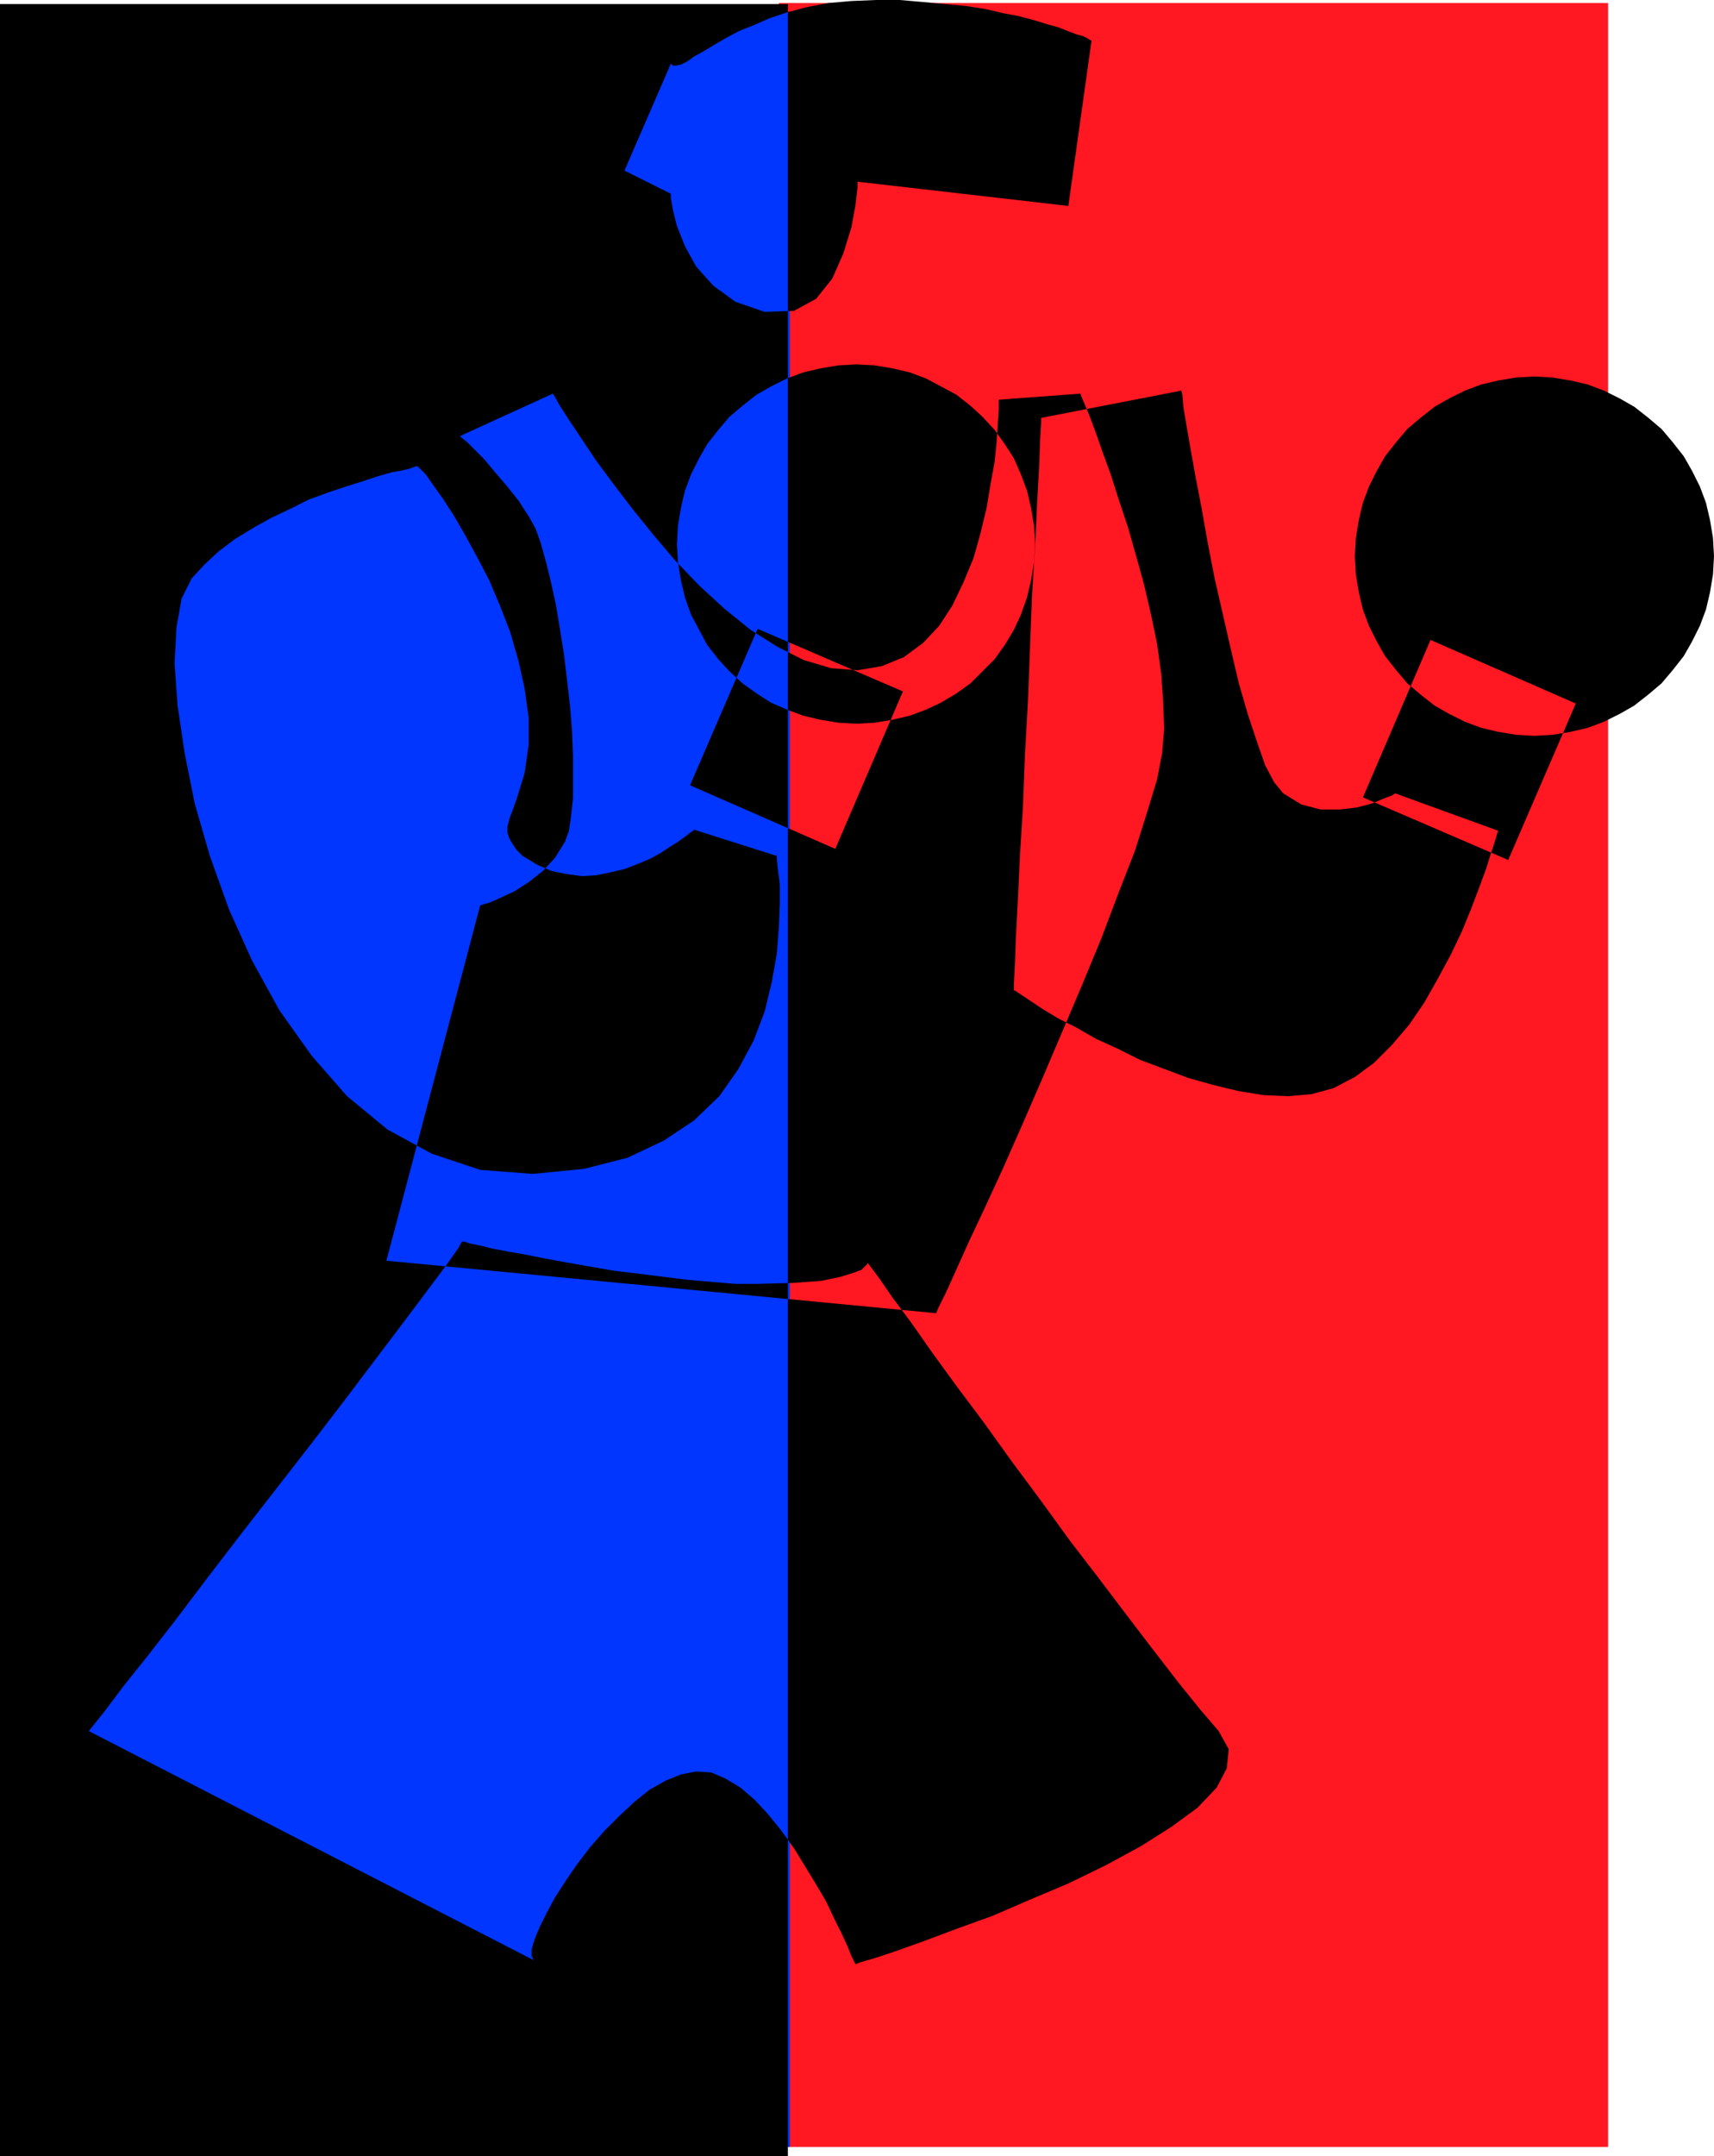
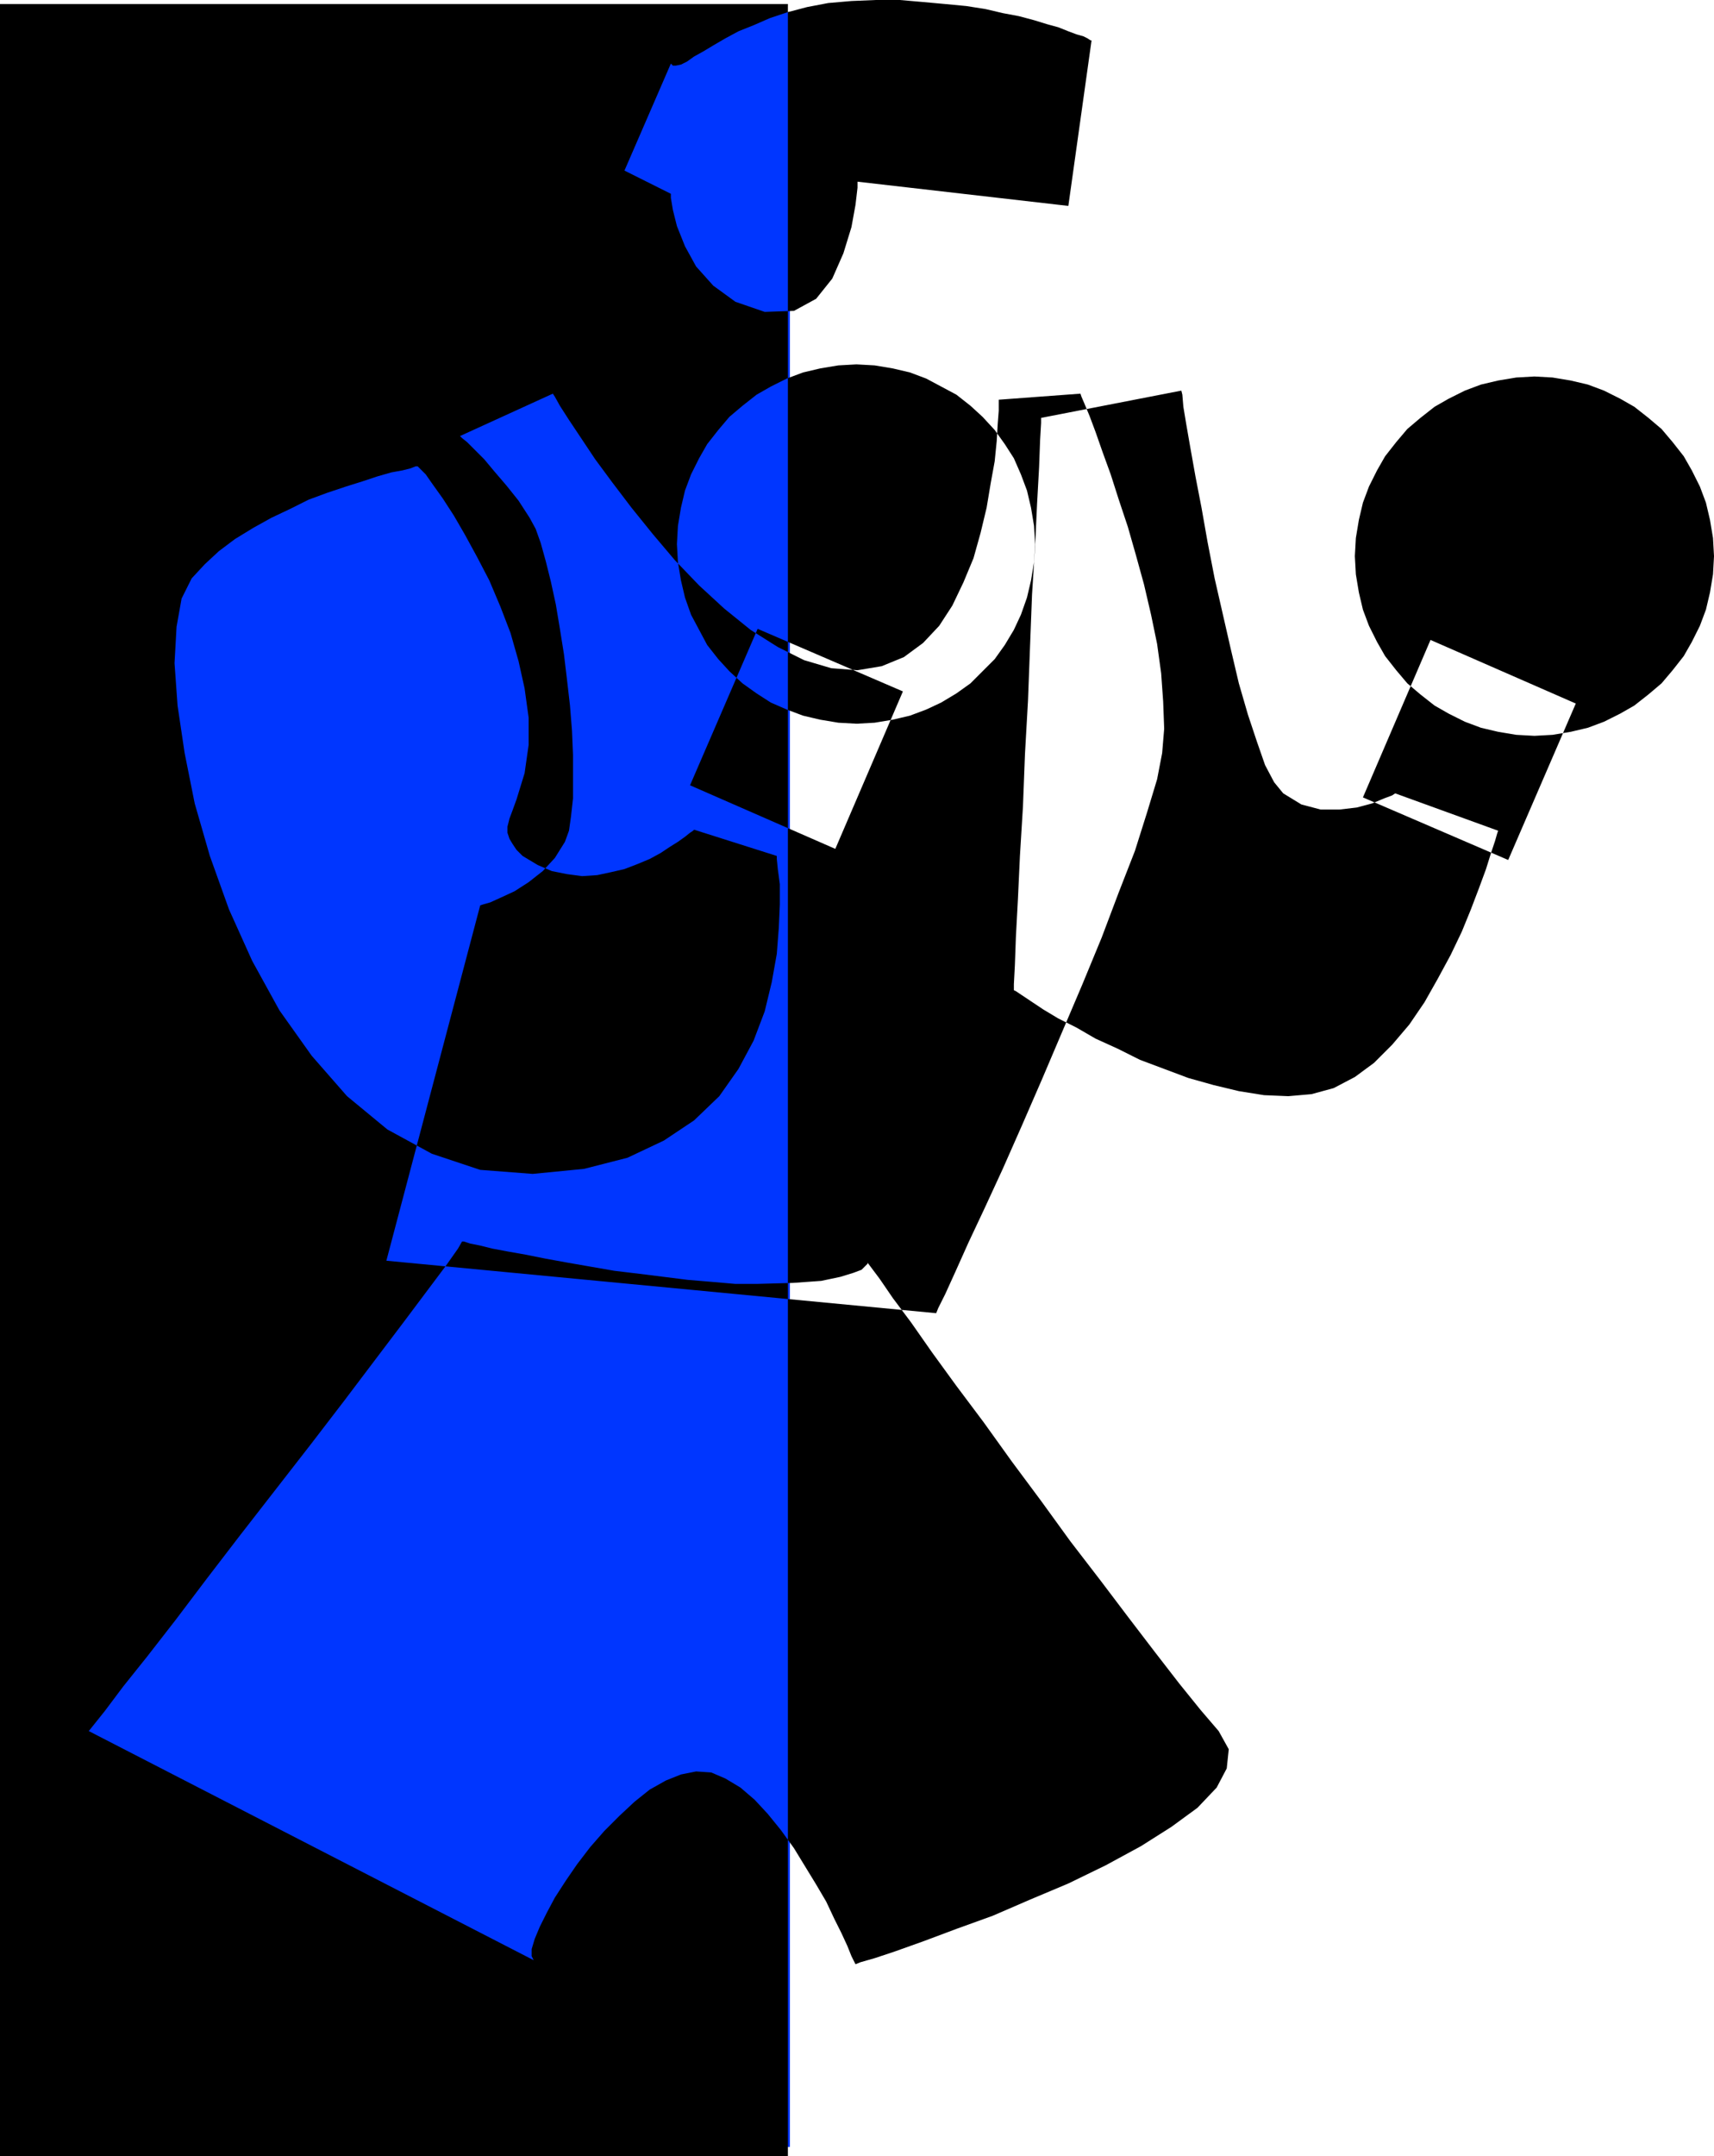
<svg xmlns="http://www.w3.org/2000/svg" fill-rule="evenodd" height="2.136in" preserveAspectRatio="none" stroke-linecap="round" viewBox="0 0 1699 2136" width="1.699in">
  <style>.pen1{stroke:none}</style>
-   <path class="pen1" style="fill:#ff1721" d="M772 3h822v2124H772V3z" />
  <path class="pen1" style="fill:#0036ff" d="M783 12H52v2115h731V12z" />
  <path class="pen1" d="M0 4h781v2132H0V4zm1032 410 139-27 1 4 1 12 3 18 4 23 5 28 6 31 6 34 7 36 8 35 8 35 8 34 9 31 9 27 8 23 9 17 9 11 18 11 19 5h19l17-2 15-4 12-5 8-3 3-2 102 37-1 3-2 7-4 12-5 16-7 19-8 21-9 22-11 23-13 24-13 23-15 22-17 20-18 18-19 14-21 11-22 6-23 2-24-1-25-4-25-6-25-7-24-9-24-9-22-11-22-10-19-11-18-9-15-9-12-8-9-6-6-4-2-1v-6l1-19 1-28 2-37 2-43 3-49 2-52 3-53 2-53 2-52 3-47 2-43 2-36 1-27 1-17v-5zm-574 816h2l6 2 10 2 12 3 16 3 17 3 20 4 22 4 23 4 23 4 25 3 24 3 24 3 24 2 23 2h21l36-1 28-2 19-4 13-4 8-3 4-4 2-2v-1l3 4 9 12 13 19 18 24 21 30 24 33 27 36 28 39 29 39 29 40 30 39 28 37 26 34 24 31 21 26 18 21 10 18-2 19-10 19-19 20-26 19-30 19-35 19-37 18-38 16-37 16-36 13-32 12-28 10-21 7-14 4-5 2-1-2-3-6-4-10-6-13-7-14-8-17-10-17-11-18-11-18-13-18-13-16-13-14-14-12-15-9-14-6-15-1-15 3-15 6-16 9-15 12-15 14-15 15-14 16-13 17-11 16-11 17-8 15-7 14-5 12-3 10v7l2 4-441-227 4-5 12-15 18-24 24-30 28-36 31-41 33-43 35-45 35-45 33-43 31-41 28-37 24-32 18-24 12-17 4-7zm1063-857 18 1 18 3 17 4 16 6 16 8 14 8 14 11 13 11 11 13 11 14 8 14 8 16 6 16 4 17 3 18 1 18-1 18-3 18-4 17-6 16-8 16-8 14-11 14-11 13-13 11-14 11-14 8-16 8-16 6-17 4-18 3-18 1-18-1-18-3-17-4-16-6-16-8-14-8-14-11-13-11-11-13-11-14-8-14-8-16-6-16-4-17-3-18-1-18 1-18 3-18 4-17 6-16 8-16 8-14 11-14 11-13 13-11 14-11 14-8 16-8 16-6 17-4 18-3 18-1zM456 432l2 2 5 4 7 7 10 10 10 12 12 14 12 15 11 17 6 11 5 14 5 18 5 20 5 23 4 24 4 25 3 25 3 26 2 25 1 24v43l-2 18-2 14-4 11-10 16-12 13-14 11-14 9-13 6-11 5-7 2-3 1-93 352 545 52 2-5 7-14 10-22 13-29 16-34 18-39 19-43 20-46 20-47 20-47 19-46 17-45 16-41 12-38 10-33 5-26 2-24-1-27-2-28-4-29-6-29-7-30-8-29-8-28-9-27-8-25-8-22-7-20-6-16-5-12-3-7-1-3-81 6v11l-1 13-1 17-2 20-4 22-4 24-6 25-7 25-10 24-11 23-13 20-16 17-19 14-22 9-24 4-26-2-27-8-26-13-27-17-26-21-25-23-24-25-22-26-21-26-19-25-17-23-14-21-12-18-9-14-5-9-2-3-92 42zm-42 30h-2l-5 2-8 2-11 2-14 4-15 5-16 5-18 6-19 7-18 9-19 9-18 10-18 11-16 12-14 13-13 14-10 20-5 28-2 36 3 42 7 47 10 50 15 52 19 53 23 51 27 49 32 45 35 40 40 33 44 24 48 16 52 4 51-5 43-11 36-17 30-20 25-24 19-27 15-28 11-29 7-29 5-28 2-26 1-23v-20l-2-15-1-10v-3l-82-26-1 1-3 2-5 4-7 5-8 5-9 6-11 6-12 5-13 5-13 3-14 3-15 1-15-2-15-3-14-6-15-9-6-6-4-6-3-5-2-6v-6l2-8 3-8 4-11 8-26 4-28v-27l-4-29-6-27-8-28-10-26-11-26-12-23-12-22-11-19-11-17-10-14-7-10-6-6-2-2zM665 63l-46 106 46 23v4l2 12 4 16 8 20 11 20 17 19 22 16 29 10 29-1 22-12 16-20 11-25 8-26 4-22 2-17v-6l209 24 23-164h-1l-3-2-4-2-7-2-8-3-10-4-11-3-13-4-15-4-16-3-17-4-19-3-21-2-22-2-23-2h-24l-24 1-23 2-21 4-19 5-18 6-16 7-15 6-13 7-12 7-10 6-9 5-7 5-6 3-5 1h-3l-2-2zm184 298 18 1 18 3 17 4 16 6 15 8 15 8 14 11 12 11 12 13 10 14 9 14 7 16 6 16 4 17 3 18 1 18-1 18-3 18-4 17-6 17-7 15-9 15-10 14-12 12-12 12-14 10-15 9-15 7-16 6-17 4-18 3-18 1-18-1-18-3-17-4-16-6-16-7-14-9-14-10-13-12-11-12-11-14-8-15-8-15-6-17-4-17-3-18-1-18 1-18 3-18 4-17 6-16 8-16 8-14 11-14 11-13 13-11 14-11 14-8 16-8 16-6 17-4 18-3 18-1zm-98 262 144 62-67 156-144-63 67-155zm667 11 144 63-67 155-144-62 67-156z" style="fill:#000" />
</svg>